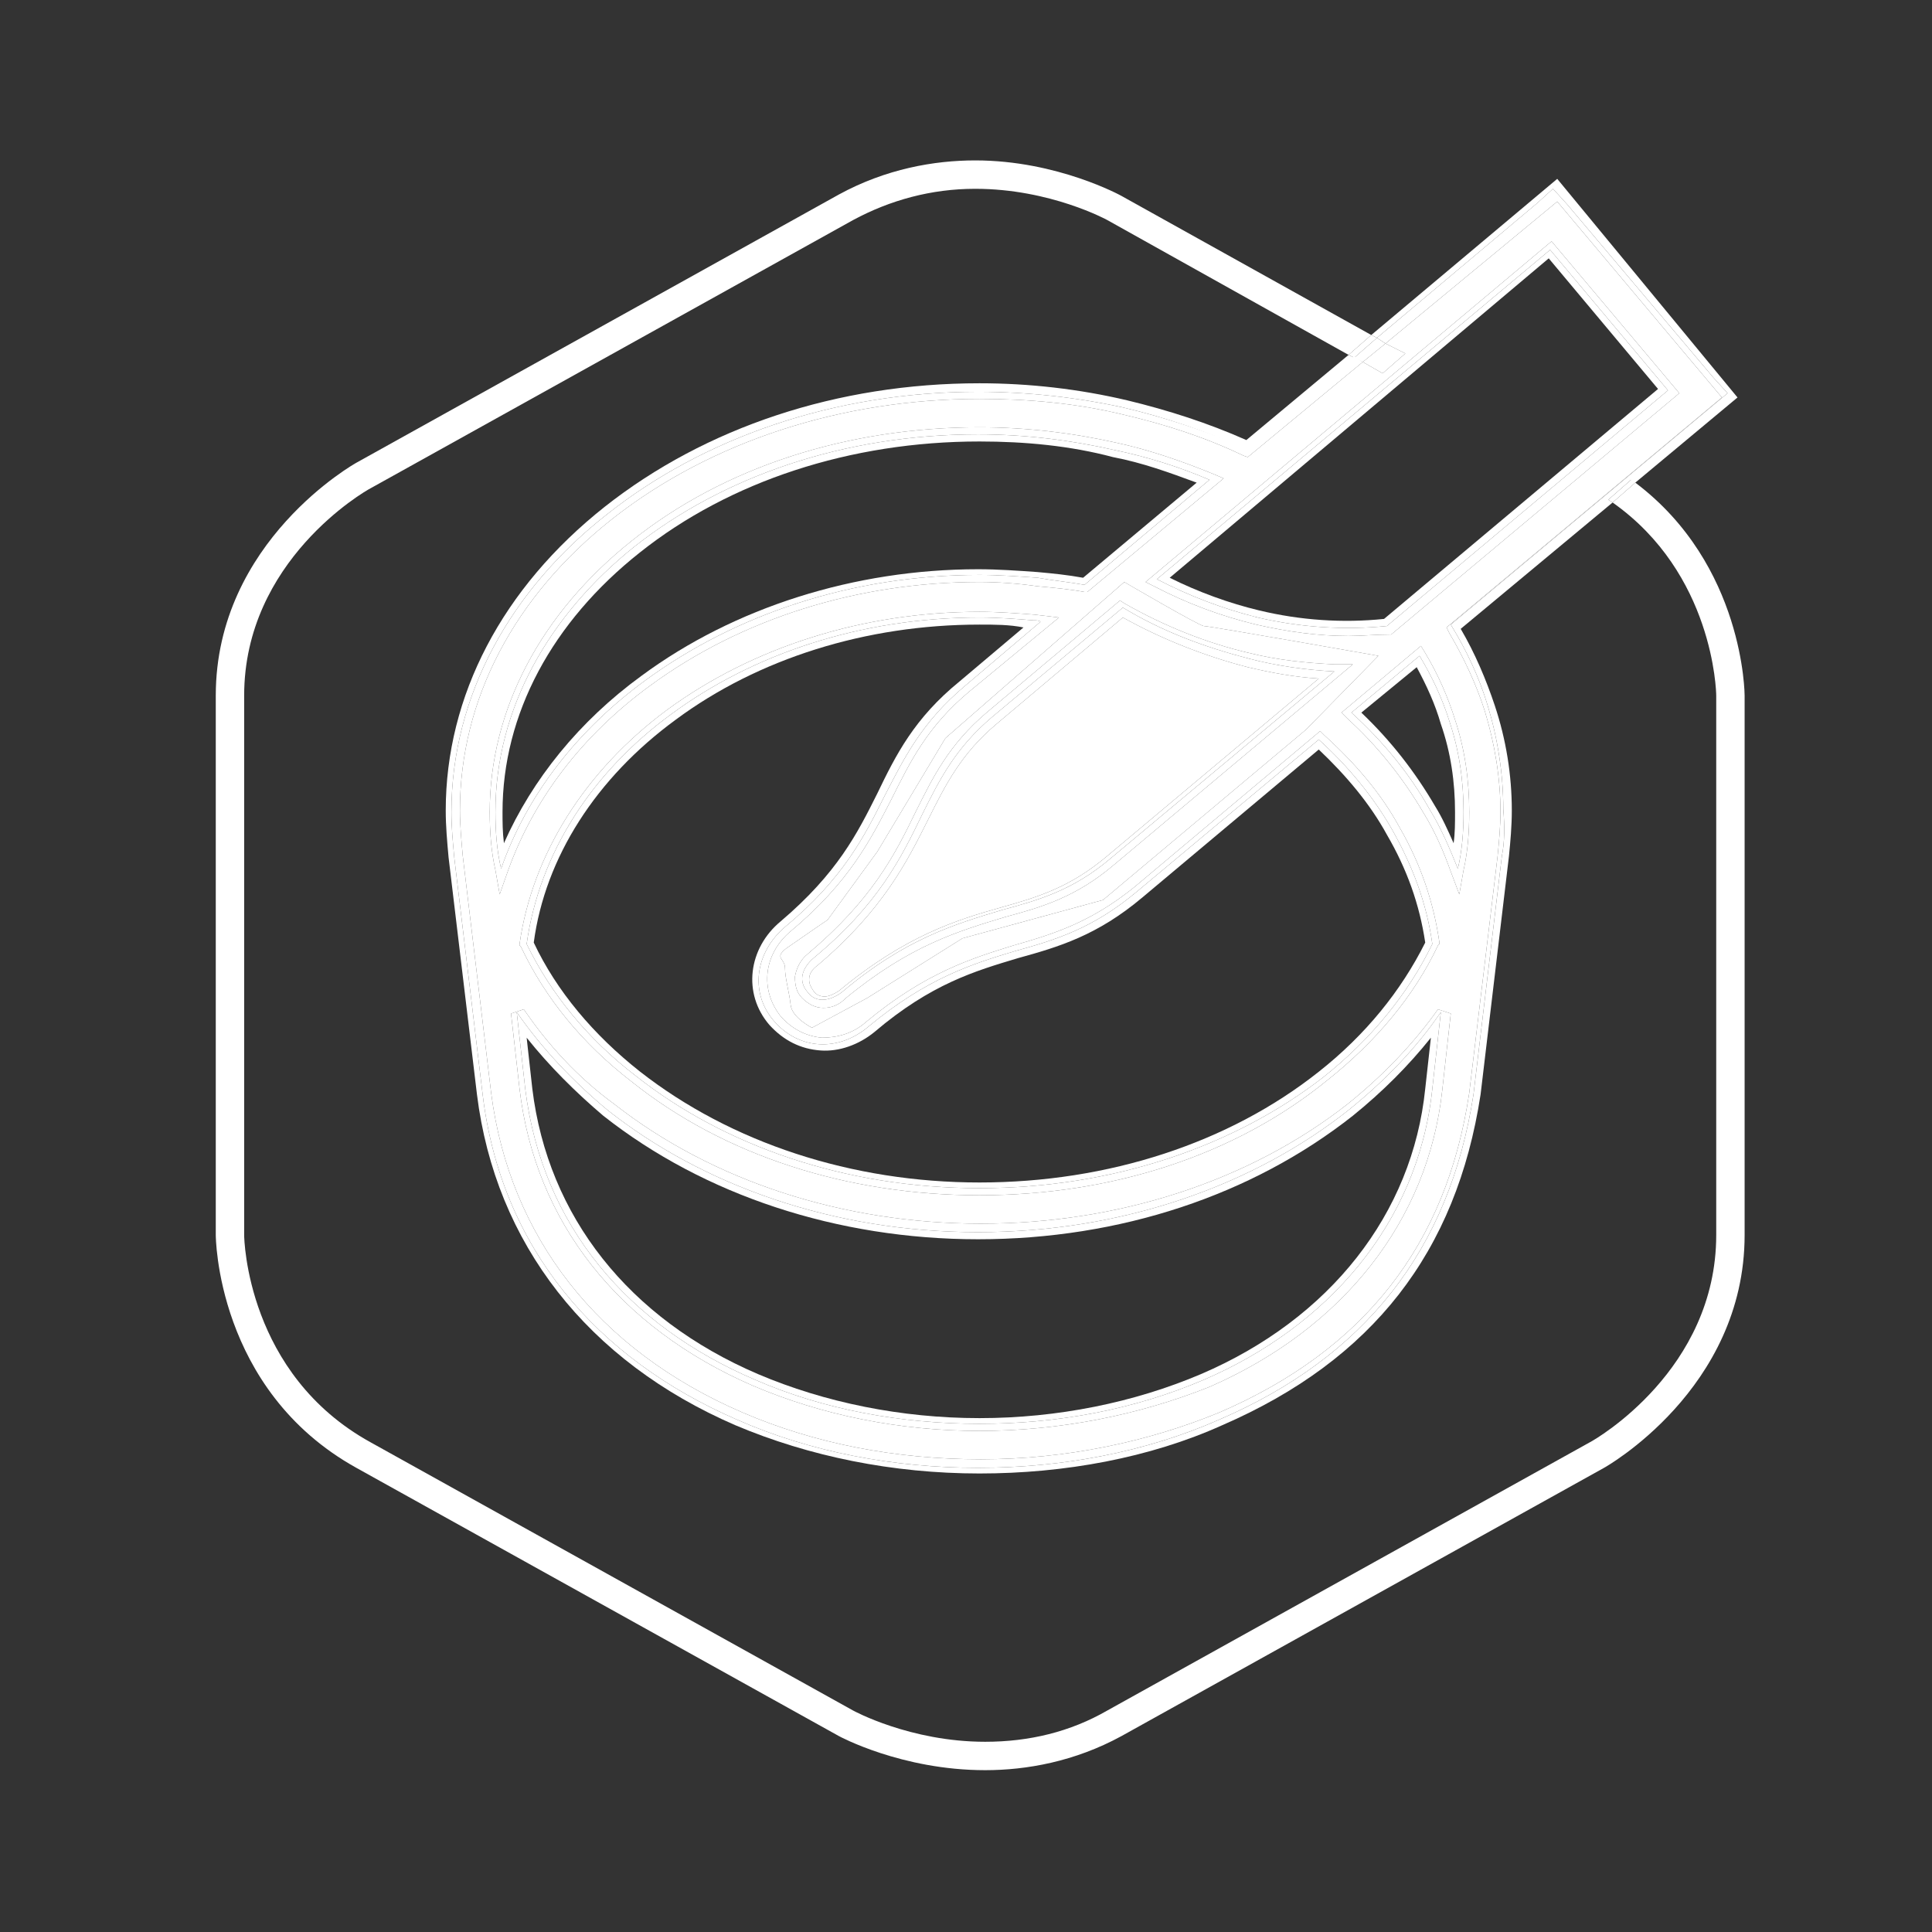
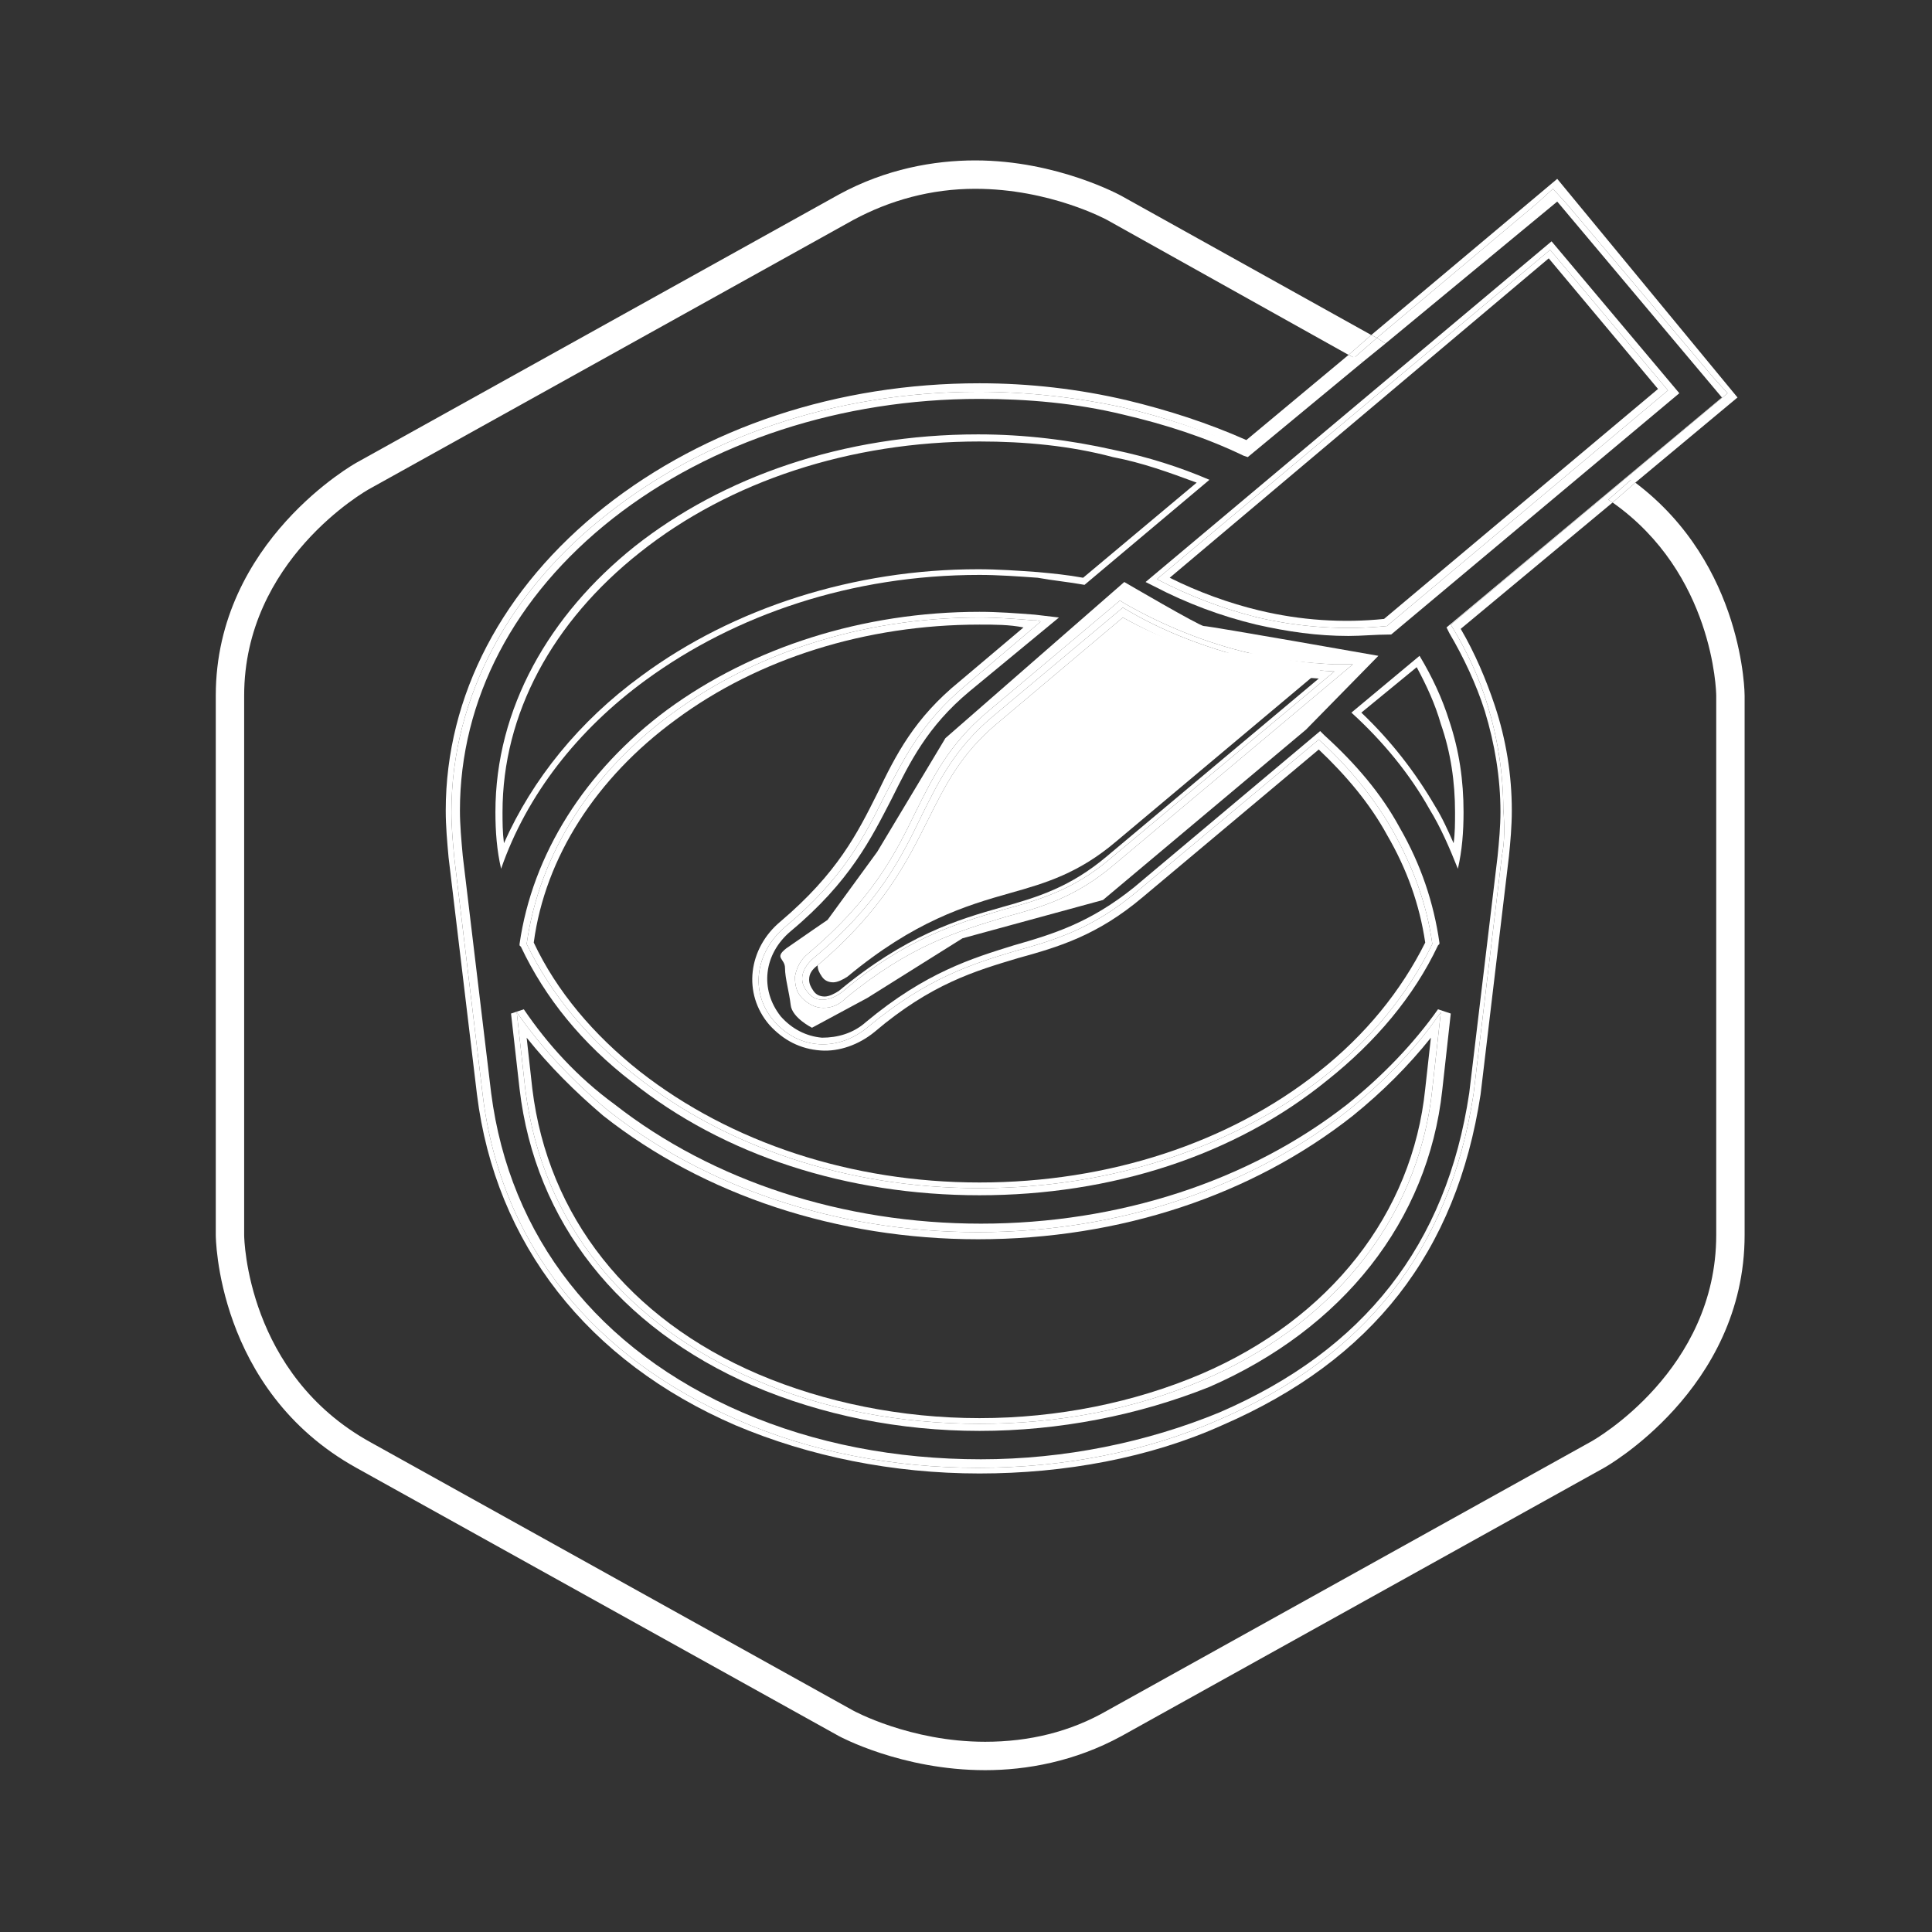
<svg xmlns="http://www.w3.org/2000/svg" id="Layer_1" x="0px" y="0px" viewBox="0 0 136.1 136.1" style="enable-background:new 0 0 136.1 136.1;" xml:space="preserve">
  <rect x="0" y="0" width="136.1" height="136.1" fill="#333333" stroke="none" />
  <style type="text/css">
	.st0{fill:none;}
	.st1{fill:#FFFFFF;}
</style>
  <g>
    <path class="st0" d="M105.3,49.7c0.8,2.4,1.2,4.9,1.2,7.4c0,1.1-0.1,2.2-0.2,3.2l-2,16.8c-1.7,11.1-7.6,18.7-18.2,23.3   c-5.1,2.3-11.1,3.4-17.1,3.4c-6.1,0-12-1.2-17.2-3.4c-10.4-4.5-16.9-12.8-18.2-23.3l-2-16.7c-0.1-1.1-0.2-2.2-0.2-3.3   c0-8.1,4-15.7,11.2-21.4C49.7,30.1,59,27,69,27c3.5,0,7,0.4,10.4,1.2c2.9,0.7,5.7,1.6,8.4,2.8l7.2-6l-17-9.5c0,0-4-2.2-9.3-2.2   c-3.1,0-6,0.8-8.6,2.2l-34,18.9c-0.4,0.2-8.9,5.1-8.9,14.6v38c0,0.3,0.2,9.8,8.9,14.6l34,18.9c0,0,4,2.2,9.3,2.2   c3.1,0,6-0.7,8.6-2.2l34-18.9c0.4-0.2,8.9-5.1,8.9-14.6V49c0-0.3-0.2-8.6-7.3-13.6l-10.7,8.9C103.9,46,104.7,47.9,105.3,49.7z" />
    <path class="st0" d="M97.5,43.6l19.3-16.2l-7.7-9.2L82.4,40.7c2,1,4.2,1.8,6.3,2.3C91.6,43.7,94.6,43.9,97.5,43.6z" />
    <path class="st0" d="M95.3,78.6c-7.1,5.6-16.4,8.7-26.4,8.7c-9.9,0-19.3-3.1-26.4-8.7c-2-1.7-3.8-3.5-5.4-5.5l0.4,3.6   c1.1,9,6.8,16.2,15.9,20.1c4.7,2,10.1,3.1,15.6,3.1s10.9-1.1,15.6-3.1c9.1-3.9,14.9-11.3,15.8-20.1l0.4-3.6   C99.2,75.1,97.4,76.9,95.3,78.6z" />
    <path class="st0" d="M0,0v136.1h136.1V0H0z M122.9,87c0,10.9-9.9,16.4-9.9,16.4l-34,18.9c-3.3,1.8-6.7,2.4-9.6,2.4   c-5.9,0-10.3-2.4-10.3-2.4l-34-18.9C15.2,97.9,15.2,87,15.2,87V49c0-10.9,9.9-16.4,9.9-16.4l34-18.9c3.3-1.8,6.7-2.4,9.6-2.4   c5.8,0,10.3,2.5,10.3,2.5l17.6,9.8l13.1-11L122.4,28l-7.2,6c7.7,5.8,7.7,15,7.7,15V87z" />
    <path class="st0" d="M95.9,50.2c2.1,2,3.8,4.2,5.2,6.6c0.5,0.8,0.9,1.7,1.3,2.6c0.1-0.7,0.1-1.4,0.1-2.2c0-2.1-0.3-4.2-1-6.2   c-0.4-1.4-1-2.7-1.7-4L95.9,50.2z" />
-     <path class="st1" d="M97.4,26.3L96,25.5l-8.1,6.7l-0.3-0.1c-2.7-1.3-5.5-2.2-8.5-2.9c-3.3-0.8-6.7-1.1-10.1-1.1   c-9.7,0-18.9,3-25.8,8.4c-7,5.5-10.8,12.8-10.8,20.6c0,1,0.1,2.1,0.2,3.2l2,16.7c1.3,10.1,7.5,18.1,17.7,22.5   c5.1,2.2,10.8,3.3,16.8,3.3c5.9,0,11.7-1.2,16.8-3.3c10.2-4.4,16-11.8,17.6-22.5l2-16.7c0.1-1,0.2-2.1,0.2-3.1   c0-2.4-0.4-4.8-1.1-7.1c-0.6-1.9-1.5-3.8-2.5-5.5l-0.2-0.4L121.3,28l-11.6-13.8l-12.1,10l1.4,0.7L97.4,26.3z M35.2,63l-0.3-1.7   c-0.3-1.3-0.4-2.7-0.4-4.1c0-7.2,3.6-14,10-19.1c6.5-5.2,15.2-8,24.5-8c3.3,0,6.6,0.4,9.7,1.1c2.3,0.5,4.6,1.3,6.8,2.2l0.7,0.3   l-9.6,8h-0.2c-1.1-0.2-2.2-0.3-3.3-0.4C71.7,41.1,70.3,41,69,41c-8.6,0-16.8,2.6-23.2,7.3c-4.8,3.5-8.2,8-10,13L35.2,63z M92,51.4   l-14.3,12l-9.9,2.7l-6.7,4.2l-3.9,2.1c0,0-1.4-0.7-1.5-1.6c-0.1-0.9-0.4-1.9-0.4-2.6s-0.8-0.7,0.1-1.4c1-0.7,2.9-2,2.9-2l3.5-4.8   l4.8-8l12.6-11c0,0,5.3,3.1,5.6,3.1c0.4,0,12.3,2.1,12.3,2.1L92,51.4z M93.3,51.8c2.2,2,4,4.1,5.3,6.5c1.5,2.6,2.4,5.3,2.8,8.1v0.1   l-0.1,0.1c-1.7,3.6-4.4,6.8-7.8,9.5C87,81.4,78.3,84.2,69,84.2s-18-2.8-24.5-8c-3.5-2.7-6.1-5.9-7.8-9.5l-0.1-0.1v-0.1   C37.5,60.2,41.2,54.3,47,50c6-4.4,13.8-6.9,22-6.9c1.3,0,2.6,0.1,3.9,0.2l1.7,0.2l-6.3,5.2c-3,2.5-4.2,5-5.5,7.6   c-1.4,2.7-2.9,5.8-7.1,9.3c-1.9,1.6-2.2,4.1-0.7,6c0.8,0.9,1.8,1.4,2.9,1.5c1.1,0,2.2-0.3,3.1-1.1c4.2-3.5,7.5-4.5,10.4-5.4   c2.8-0.8,5.4-1.6,8.5-4.1l13.1-11L93.3,51.8z M101.6,76.8c-1,9.2-7,16.8-16.4,20.9c-5,2-10.6,3.1-16.2,3.1c-5.6,0-11.1-1.1-16-3.2   c-9.4-4.1-15.3-11.5-16.4-20.9L36,71.4l0.9-0.3c1.7,2.5,3.8,4.8,6.4,6.7c6.9,5.4,16.1,8.4,25.8,8.4s18.9-3,25.8-8.4   c2.5-2,4.7-4.3,6.4-6.7l0.9,0.3L101.6,76.8z M102.5,50.7c0.7,2.1,1,4.3,1,6.5c0,1.4-0.1,2.8-0.4,4.1l-0.3,1.7l-0.6-1.6   c-0.5-1.4-1.1-2.8-1.9-4.1c-1.4-2.4-3.2-4.7-5.4-6.7l-0.4-0.4l5.6-4.7l0.3,0.5C101.3,47.5,102,49.1,102.5,50.7z M118.3,27.7   L98,44.7h-0.1c-1,0-2,0.1-2.9,0.1c-2.2,0-4.3-0.3-6.5-0.8c-2.5-0.6-4.9-1.5-7.2-2.7L80.7,41l28.6-24L118.3,27.7z" />
    <path class="st1" d="M95.2,50.2c2.2,2,4.1,4.3,5.5,6.8c0.8,1.3,1.4,2.7,2,4.2c0.3-1.3,0.4-2.6,0.4-4c0-2.2-0.3-4.3-1-6.4   c-0.5-1.6-1.2-3.1-2.1-4.6L95.2,50.2z M102.5,57.2c0,0.8,0,1.5-0.1,2.2c-0.4-0.9-0.8-1.8-1.3-2.6c-1.4-2.4-3.1-4.6-5.2-6.6l3.9-3.2   c0.7,1.3,1.3,2.6,1.7,4C102.2,53,102.5,55.1,102.5,57.2z" />
    <path class="st1" d="M97.7,44.1l19.8-16.6l-8.3-9.9L81.5,40.8c2.3,1.2,4.7,2.1,7.1,2.7C91.6,44.2,94.7,44.4,97.7,44.1z M109.1,18.2   l7.7,9.2L97.5,43.6c-2.9,0.3-5.9,0.1-8.8-0.6c-2.1-0.5-4.3-1.3-6.3-2.3L109.1,18.2z" />
    <path class="st1" d="M95,78.2c-6.7,5.3-15.9,8.6-26.1,8.6c-10.2,0-19.4-3.3-26.1-8.6c-2.4-2-4.6-4.3-6.4-6.9l0.6,5.4   c1.2,9.7,7.3,16.7,16.2,20.5c4.8,2.1,10.3,3.1,15.8,3.1s10.9-1,15.8-3.1c8.6-3.7,15.1-10.9,16.1-20.5l0.6-5.4   C99.8,73.8,97.6,76.1,95,78.2z M100.4,76.7c-0.9,8.8-6.7,16.2-15.8,20.1c-4.7,2-10.1,3.1-15.6,3.1s-10.9-1.1-15.6-3.1   c-9.1-3.9-14.8-11.1-15.9-20.1l-0.4-3.6c1.6,2,3.4,3.8,5.4,5.5c7.1,5.6,16.5,8.7,26.4,8.7c10,0,19.3-3.1,26.4-8.7   c2.1-1.7,3.9-3.5,5.5-5.5L100.4,76.7z" />
    <path class="st1" d="M108.3,14.3l1.1-1l1,1.1l10.3,12.2l1,1.1l-1.2,1L102.2,44c1.1,1.8,2,3.7,2.6,5.7c0.7,2.3,1.1,4.8,1.1,7.3   c0.1,1.2,0.1,2.3-0.1,3.3l-2,16.8c-1.7,11-7.7,18.5-17.9,22.9c-5.2,2.3-11.1,3.4-17,3.4c-5.9,0-11.8-1.1-17-3.4   C42,95.7,35.3,87.9,34,77.1l-2-16.7c-0.1-1.1-0.2-2.1-0.2-3.2c0-8.2,4.2-15.7,11-21c6.7-5.3,15.9-8.6,26.1-8.6   c3.5,0,7,0.4,10.2,1.1c3,0.7,5.9,1.7,8.6,2.9l7.7-6.4L95,25l-7.2,6c-2.7-1.2-5.5-2.1-8.4-2.8C76,27.4,72.5,27,69,27   c-10,0-19.3,3.1-26.4,8.7C35.4,41.4,31.4,49,31.4,57.1c0,1.1,0.1,2.2,0.2,3.3l2,16.7c1.3,10.5,7.8,18.8,18.2,23.3   c5.2,2.2,11.1,3.4,17.2,3.4c6,0,12-1.1,17.1-3.4c10.6-4.6,16.5-12.2,18.2-23.3l2-16.8c0.1-1,0.2-2.1,0.2-3.2c0-2.5-0.4-5-1.2-7.4   c-0.6-1.8-1.4-3.7-2.4-5.4l10.7-8.9c-0.1-0.1-0.2-0.1-0.3-0.2l1.6-1.4c0.1,0.1,0.2,0.2,0.3,0.2l7.2-6l-12.7-15.4l-13.1,11l0.4,0.2   L108.3,14.3z" />
    <path class="st1" d="M61.2,72.3c-2.1,1.8-4.9,1.7-6.7-0.4c-1.7-2-1.3-4.8,0.8-6.6c4.1-3.4,5.6-6.4,7-9.2c1.4-2.7,2.6-5.2,5.7-7.8   l5.3-4.5c-0.1-0.1-0.3-0.1-0.5-0.1c-1.2-0.1-2.5-0.2-3.8-0.2c-8.4,0-16,2.6-21.7,6.8c-5.6,4.1-9.3,9.8-10.2,16.2   c1.7,3.5,4.3,6.7,7.7,9.3c6.2,4.9,14.7,7.9,24.2,7.9s18-3,24.2-7.8c3.4-2.7,6-5.9,7.7-9.4c-0.4-2.9-1.4-5.5-2.8-8   c-1.3-2.3-3.1-4.5-5.2-6.4L80.1,62.8c-3.1,2.6-5.7,3.4-8.6,4.2C68.5,67.9,65.3,68.9,61.2,72.3z M80.5,63.2l12.4-10.4   c1.9,1.8,3.6,3.8,4.8,6c1.4,2.4,2.3,4.9,2.7,7.6c-1.7,3.4-4.2,6.5-7.5,9.1c-6.3,5-14.8,7.8-23.9,7.8c-9,0-17.5-2.8-23.9-7.8   c-3.3-2.6-5.9-5.7-7.5-9.1c0.8-6,4.4-11.6,10-15.7C53.4,46.4,61,44,69,44c1.1,0,2.1,0,3.1,0.2L67.6,48c-3.2,2.6-4.5,5.2-5.8,7.9   c-1.4,2.8-2.8,5.6-6.8,9c-2.3,1.9-2.7,5.1-0.8,7.3c1,1.1,2.2,1.7,3.6,1.8c1.3,0.1,2.7-0.4,3.8-1.3c4-3.4,7.1-4.3,10.1-5.2   C74.6,66.7,77.3,65.9,80.5,63.2z" />
-     <path class="st1" d="M45.8,48.3C52.2,43.6,60.4,41,69,41c1.3,0,2.7,0.1,4.1,0.3c1.1,0.1,2.2,0.2,3.3,0.4h0.2l9.6-8l-0.7-0.3   c-2.2-0.9-4.5-1.7-6.8-2.2c-3.1-0.7-6.4-1.1-9.7-1.1c-9.3,0-18,2.8-24.5,8c-6.4,5.1-10,11.9-10,19.1c0,1.4,0.1,2.8,0.4,4.1l0.3,1.7   l0.6-1.7C37.6,56.3,41,51.8,45.8,48.3z M35.3,61.2c-0.3-1.3-0.4-2.6-0.4-4c0-7.3,3.8-13.9,9.8-18.7c6.2-4.9,14.7-7.9,24.2-7.9   c3.3,0,6.5,0.4,9.6,1.1c2.4,0.5,4.6,1.2,6.7,2.1l-8.8,7.4c-1.1-0.2-2.2-0.3-3.3-0.5c-1.4-0.1-2.8-0.2-4.1-0.2   c-9,0-17.2,2.8-23.5,7.4C40.7,51.4,37.1,56,35.3,61.2z" />
    <path class="st1" d="M94.9,77.8c-6.9,5.4-16.1,8.4-25.8,8.4s-18.9-3-25.8-8.4c-2.6-1.9-4.7-4.2-6.4-6.7L36,71.4l0.6,5.3   c1.1,9.4,7,16.8,16.4,20.9c4.9,2.1,10.4,3.2,16,3.2c5.6,0,11.2-1.1,16.2-3.1c9.4-4.1,15.4-11.7,16.4-20.9l0.6-5.4l-0.9-0.3   C99.6,73.5,97.4,75.8,94.9,77.8z M100.9,76.7c-1,9.6-7.5,16.8-16.1,20.5c-4.9,2.1-10.3,3.1-15.8,3.1s-11-1-15.8-3.1   c-8.9-3.8-15-10.8-16.2-20.5l-0.6-5.4c1.8,2.6,4,4.9,6.4,6.9c6.7,5.3,15.9,8.6,26.1,8.6c10.2,0,19.4-3.3,26.1-8.6   c2.6-2.1,4.8-4.4,6.5-6.9L100.9,76.7z" />
    <path class="st1" d="M71.4,66.6c-2.9,0.9-6.2,1.9-10.4,5.4c-0.9,0.8-2,1.1-3.1,1.1c-1.1-0.1-2.1-0.6-2.9-1.5   c-1.5-1.9-1.2-4.4,0.7-6c4.2-3.5,5.7-6.6,7.1-9.3c1.3-2.6,2.5-5.1,5.5-7.6l6.3-5.2l-1.7-0.2c-1.3-0.1-2.6-0.2-3.9-0.2   c-8.2,0-16,2.5-22,6.9c-5.8,4.3-9.5,10.2-10.4,16.5v0.1l0.1,0.1c1.7,3.6,4.3,6.8,7.8,9.5c6.5,5.2,15.2,8,24.5,8s18-2.8,24.5-8.1   c3.4-2.7,6.1-5.9,7.8-9.5l0.1-0.1v-0.1c-0.4-2.8-1.3-5.5-2.8-8.1c-1.3-2.4-3.1-4.5-5.3-6.5L93,51.5l-13.1,11   C76.8,65,74.2,65.8,71.4,66.6z M92.9,52.1c2.1,1.9,3.9,4.1,5.2,6.4c1.4,2.5,2.4,5.1,2.8,8c-1.7,3.5-4.3,6.7-7.7,9.4   C87,80.7,78.5,83.7,69,83.7s-18-3-24.2-7.9c-3.4-2.6-6-5.8-7.7-9.3c0.9-6.4,4.6-12.1,10.2-16.2c5.7-4.2,13.3-6.8,21.7-6.8   c1.3,0,2.6,0.1,3.8,0.2c0.2,0,0.4,0,0.5,0.1L68,48.3c-3.1,2.6-4.3,5.1-5.7,7.8c-1.4,2.8-2.9,5.8-7,9.2c-2.1,1.8-2.5,4.6-0.8,6.6   c1.8,2.1,4.6,2.2,6.7,0.4c4.1-3.4,7.3-4.4,10.3-5.3c2.9-0.8,5.5-1.6,8.6-4.2L92.9,52.1z" />
    <path class="st1" d="M69,40.5c1.3,0,2.7,0.1,4.1,0.2c1.1,0.2,2.2,0.3,3.3,0.5l8.8-7.4c-2.1-0.9-4.3-1.6-6.7-2.1   c-3.1-0.7-6.3-1.1-9.6-1.1c-9.5,0-18,3-24.2,7.9c-6,4.8-9.8,11.4-9.8,18.7c0,1.4,0.1,2.7,0.4,4c1.8-5.2,5.4-9.8,10.2-13.3   C51.8,43.3,60,40.5,69,40.5z M35.5,59.4c-0.1-0.8-0.1-1.5-0.1-2.2c0-6.9,3.5-13.4,9.7-18.3c6.3-5,14.8-7.8,23.9-7.8   c3.2,0,6.4,0.3,9.4,1.1c2.1,0.4,4,1.1,5.9,1.8l-8,6.7c-1.1-0.2-2.1-0.3-3.2-0.4c-1.4-0.1-2.8-0.2-4.2-0.2c-8.7,0-17.2,2.7-23.7,7.5   C40.8,50.8,37.5,54.9,35.5,59.4z" />
-     <path class="st1" d="M100.1,45.5l-5.6,4.7l0.4,0.4c2.2,2,4,4.3,5.4,6.7c0.8,1.3,1.4,2.7,1.9,4.1l0.6,1.6l0.3-1.7   c0.3-1.3,0.4-2.7,0.4-4.1c0-2.2-0.3-4.4-1-6.5c-0.5-1.6-1.2-3.2-2.1-4.7L100.1,45.5z M103.1,57.2c0,1.4-0.1,2.7-0.4,4   c-0.6-1.5-1.2-2.9-2-4.2c-1.4-2.5-3.3-4.8-5.5-6.8l4.8-4c0.9,1.5,1.6,3,2.1,4.6C102.8,52.9,103.1,55,103.1,57.2z" />
    <path class="st1" d="M79.1,28.7c-3.2-0.7-6.7-1.1-10.2-1.1c-10.2,0-19.4,3.3-26.1,8.6c-6.8,5.3-11,12.8-11,21   c0,1.1,0.1,2.1,0.2,3.2l2,16.7c1.3,10.8,8,18.6,17.9,22.9c5.2,2.3,11.1,3.4,17,3.4c5.9,0,11.8-1.1,17-3.4   c10.2-4.4,16.2-11.9,17.9-22.9l2-16.8c0.2-1,0.2-2.1,0.1-3.3c0-2.5-0.4-5-1.1-7.3c-0.6-2-1.5-3.9-2.6-5.7l18.3-15.3l1.2-1l-1-1.1   l-10.3-12.2l-1-1.1l-1.1,1L97,23.8l0.6,0.4l12.1-10L121.3,28l-19.4,16.2l0.2,0.4c1,1.7,1.9,3.6,2.5,5.5c0.7,2.3,1.1,4.7,1.1,7.1   c0,1-0.1,2.1-0.2,3.1l-2,16.7c-1.6,10.7-7.4,18.1-17.6,22.5c-5.1,2.1-10.9,3.3-16.8,3.3c-6,0-11.7-1.1-16.8-3.3   C42.1,95.1,35.9,87.1,34.6,77l-2-16.7c-0.1-1.1-0.2-2.2-0.2-3.2c0-7.8,3.8-15.1,10.8-20.6c6.9-5.4,16.1-8.4,25.8-8.4   c3.4,0,6.8,0.3,10.1,1.1c3,0.7,5.8,1.6,8.5,2.9l0.3,0.1l8.1-6.7l-0.6-0.4l-7.7,6.4C85,30.4,82.1,29.4,79.1,28.7z" />
    <path class="st1" d="M81.3,41.3c2.3,1.2,4.7,2.1,7.2,2.7c2.2,0.5,4.3,0.8,6.5,0.8c0.9,0,1.9-0.1,2.9-0.1H98l20.3-17l-9-10.7   L80.7,41L81.3,41.3z M109.2,17.6l8.3,9.9L97.7,44.1c-3,0.3-6.1,0.1-9.1-0.6c-2.4-0.6-4.8-1.5-7.1-2.7L109.2,17.6z" />
    <path class="st1" d="M84.8,44.1c-0.3,0-5.6-3.1-5.6-3.1L66.6,52l-4.8,8l-3.5,4.8c0,0-1.9,1.3-2.9,2c-0.9,0.7-0.1,0.7-0.1,1.4   s0.3,1.7,0.4,2.6c0.1,0.9,1.5,1.6,1.5,1.6l3.9-2.1l6.7-4.2l9.9-2.7l14.3-12l5.1-5.2C97.1,46.2,85.2,44.1,84.8,44.1z M78.5,60.9   c-2.7,2.3-5.1,3-7.7,3.7c-3.3,1-6.7,2-11.2,5.7c-0.5,0.5-1,0.7-1.6,0.7c0,0,0,0,0,0c0,0,0,0,0,0c-0.6,0-1.1-0.3-1.5-0.7   c-0.4-0.4-0.5-0.9-0.5-1.5c0.1-0.6,0.4-1.2,0.9-1.6c4.5-3.8,6.1-6.9,7.6-10c1.2-2.4,2.3-4.7,5-7l9.4-7.9l0.3,0.2   C82,44.1,85,45.3,88,46c2,0.5,4,0.7,6,0.8h1.3L78.5,60.9z" />
-     <path class="st1" d="M79.1,43.5L70.2,51c-2.5,2.1-3.6,4.3-4.8,6.7c-1.5,3-3.2,6.4-7.8,10.3c-0.4,0.3-0.6,0.6-0.6,1   c0,0.3,0.1,0.5,0.3,0.8c0.2,0.3,0.5,0.4,0.8,0.4s0.7-0.2,1-0.4c4.7-3.9,8.3-5,11.5-5.9c2.5-0.7,4.8-1.4,7.4-3.6l14.9-12.5   c-1.7-0.1-3.3-0.4-5-0.8C84.8,46.2,81.8,45,79.1,43.5z" />
+     <path class="st1" d="M79.1,43.5L70.2,51c-2.5,2.1-3.6,4.3-4.8,6.7c-1.5,3-3.2,6.4-7.8,10.3c0,0.3,0.1,0.5,0.3,0.8c0.2,0.3,0.5,0.4,0.8,0.4s0.7-0.2,1-0.4c4.7-3.9,8.3-5,11.5-5.9c2.5-0.7,4.8-1.4,7.4-3.6l14.9-12.5   c-1.7-0.1-3.3-0.4-5-0.8C84.8,46.2,81.8,45,79.1,43.5z" />
    <path class="st1" d="M94,46.8c-2-0.1-4-0.3-6-0.8c-3-0.7-6-1.9-8.8-3.5l-0.3-0.2l-9.4,7.9c-2.7,2.3-3.8,4.6-5,7   c-1.5,3.1-3.1,6.2-7.6,10c-0.5,0.4-0.8,1-0.9,1.6c0,0.6,0.1,1.1,0.5,1.5c0.4,0.4,0.9,0.7,1.5,0.7c0.6,0,1.1-0.2,1.6-0.7   c4.5-3.7,7.9-4.7,11.2-5.7c2.6-0.7,5-1.4,7.7-3.7l16.8-14.1H94z M78.2,60.5c-2.6,2.2-5,2.9-7.6,3.6c-3.3,1-6.8,2-11.3,5.8   c-0.8,0.6-1.8,0.8-2.4,0c-0.7-0.8-0.4-1.7,0.4-2.4c4.6-3.8,6.2-7.1,7.7-10.2c1.2-2.4,2.3-4.6,4.9-6.8l9.2-7.7   c2.8,1.7,5.8,2.8,8.9,3.6c1.9,0.5,4,0.8,6,0.9L78.2,60.5z" />
    <path class="st1" d="M79.1,42.8l-9.2,7.7c-2.6,2.2-3.7,4.4-4.9,6.8c-1.5,3.1-3.1,6.4-7.7,10.2c-0.8,0.7-1.1,1.6-0.4,2.4   c0.6,0.8,1.6,0.6,2.4,0c4.5-3.8,8-4.8,11.3-5.8c2.6-0.7,5-1.4,7.6-3.6L94,47.3c-2-0.1-4.1-0.4-6-0.9C84.9,45.6,81.9,44.5,79.1,42.8   z M78,60.3c-2.6,2.2-4.9,2.9-7.4,3.6c-3.2,0.9-6.8,2-11.5,5.9c-0.3,0.2-0.7,0.4-1,0.4s-0.6-0.1-0.8-0.4C57.1,69.5,57,69.3,57,69   c0-0.4,0.2-0.7,0.6-1c4.6-3.9,6.3-7.3,7.8-10.3c1.2-2.4,2.3-4.6,4.8-6.7l8.9-7.5c2.7,1.5,5.7,2.7,8.8,3.5c1.7,0.4,3.3,0.7,5,0.8   L78,60.3z" />
    <path class="st1" d="M115.2,34l-1.6,1.4c7.1,5,7.3,13.3,7.3,13.6v38c0,9.5-8.5,14.4-8.9,14.6l-34,18.9c-2.6,1.5-5.5,2.2-8.6,2.2   c-5.3,0-9.3-2.2-9.3-2.2l-34-18.9c-8.7-4.8-8.9-14.3-8.9-14.6V49c0-9.5,8.5-14.4,8.9-14.6l34-18.9c2.6-1.4,5.5-2.2,8.6-2.2   c5.3,0,9.3,2.2,9.3,2.2L95,25l1.6-1.4L79,13.8c0,0-4.5-2.5-10.3-2.5c-2.9,0-6.3,0.6-9.6,2.4l-34,18.9c0,0-9.9,5.5-9.9,16.4v38   c0,0,0,10.9,9.9,16.4l34,18.9c0,0,4.4,2.4,10.3,2.4c2.9,0,6.3-0.6,9.6-2.4l34-18.9c0,0,9.9-5.5,9.9-16.4V49   C122.9,49,122.9,39.8,115.2,34z" />
-     <polygon class="st1" points="97.4,26.3 99,24.9 97.6,24.2 96,25.5  " />
    <polygon class="st1" points="95.4,25.2 97,23.8 96.6,23.6 95,25  " />
    <path class="st1" d="M113.3,35.2c0.1,0.1,0.2,0.1,0.3,0.2l1.6-1.4c-0.1-0.1-0.2-0.2-0.3-0.2L113.3,35.2z" />
    <polygon class="st1" points="97.6,24.2 97,23.8 95.4,25.2 96,25.5  " />
  </g>
</svg>